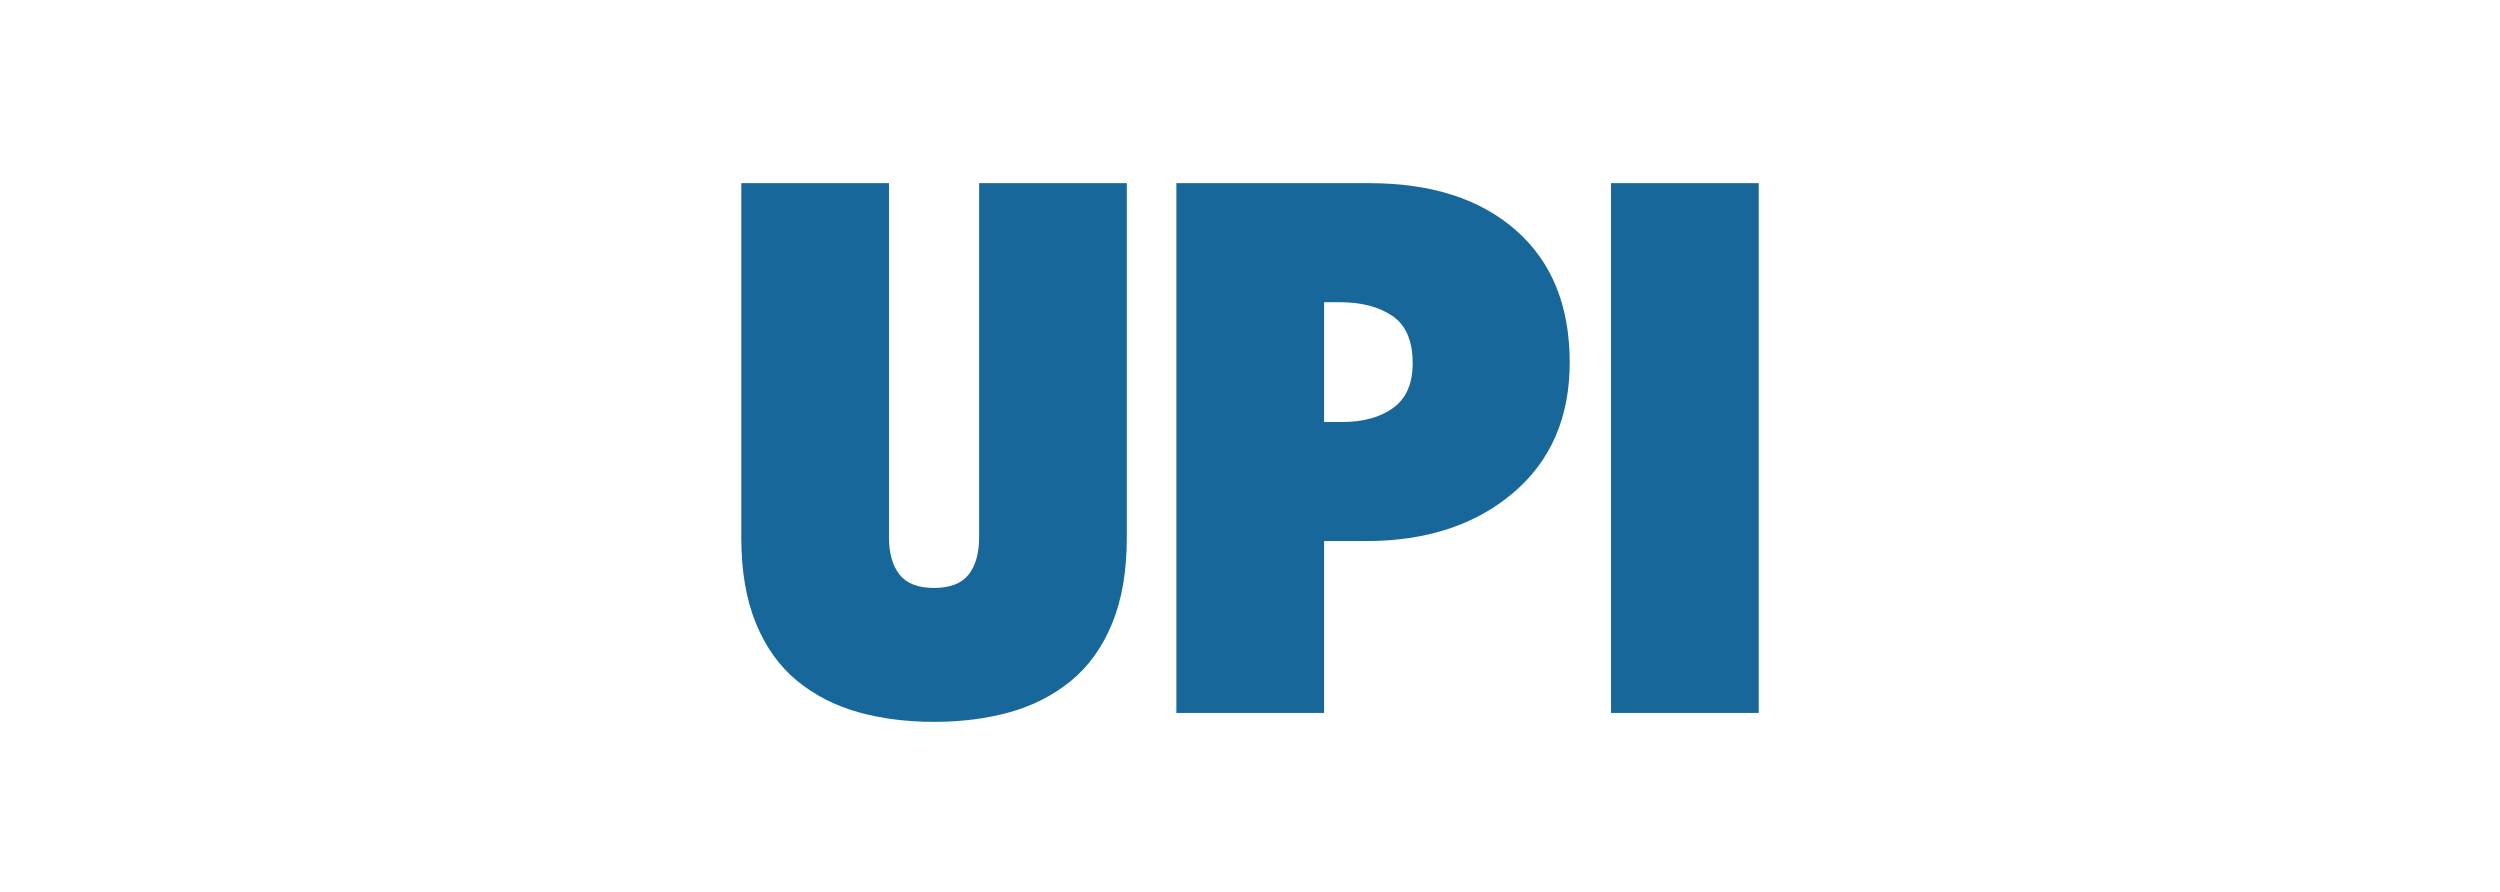
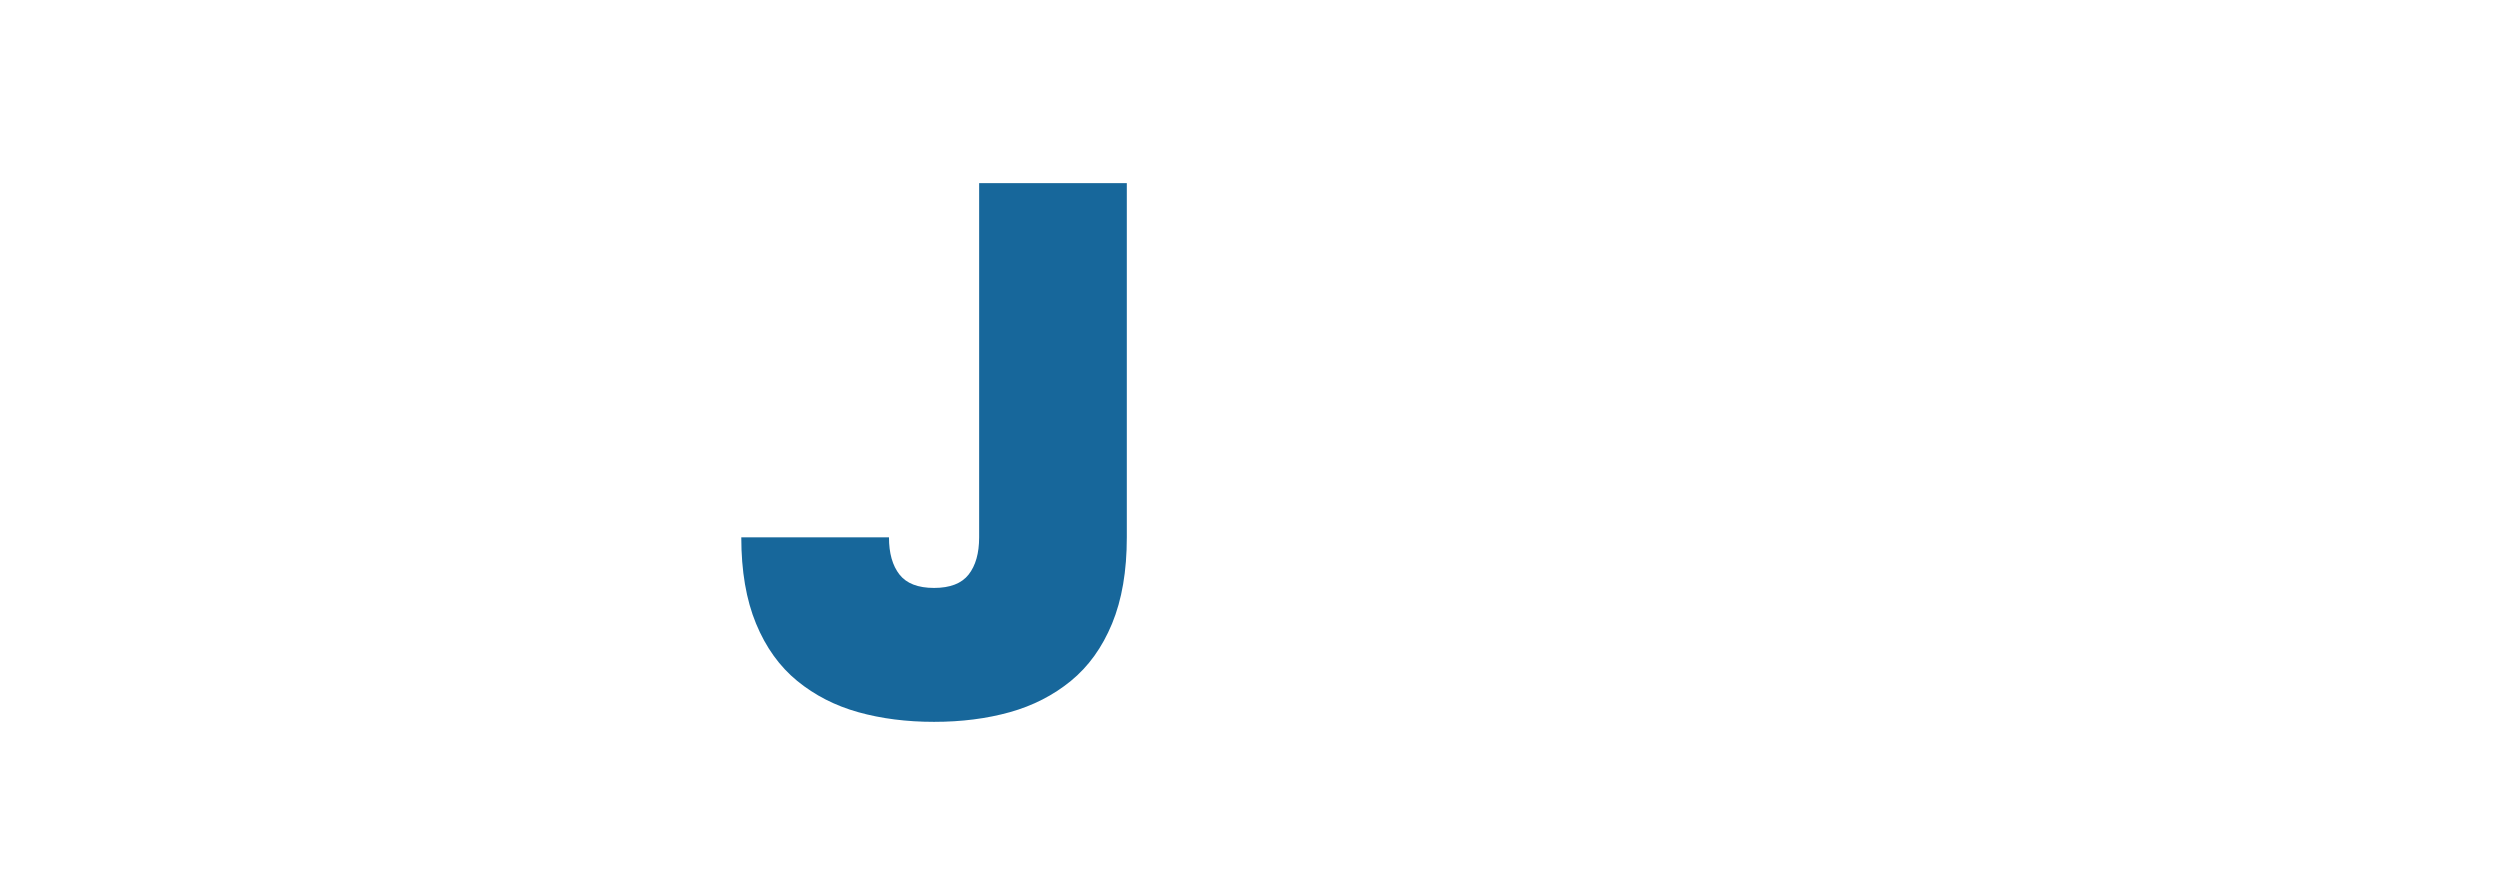
<svg xmlns="http://www.w3.org/2000/svg" width="157" height="56" viewBox="0 0 157 56" fill="none">
-   <path d="M46.553 33.745C46.553 35.863 46.862 37.669 47.48 39.165C48.098 40.66 48.961 41.859 50.067 42.763C51.173 43.666 52.451 44.32 53.899 44.725C55.347 45.13 56.934 45.332 58.658 45.332C60.383 45.332 61.969 45.13 63.417 44.725C64.865 44.32 66.143 43.666 67.25 42.763C68.356 41.859 69.219 40.66 69.837 39.165C70.455 37.669 70.764 35.863 70.764 33.745V11.502H61.49V33.745C61.49 34.741 61.27 35.519 60.831 36.08C60.391 36.641 59.667 36.922 58.658 36.922C57.65 36.922 56.926 36.641 56.487 36.08C56.047 35.519 55.828 34.741 55.828 33.745V11.502H46.553V33.745Z" fill="#17679B" />
-   <path d="M73.877 44.772H83.152V33.978H85.787C89.562 33.978 92.637 32.974 95.013 30.965C97.389 28.955 98.577 26.221 98.577 22.763C98.577 19.212 97.455 16.448 95.209 14.469C92.964 12.491 89.888 11.502 85.982 11.502H73.877V44.772ZM83.152 18.978H84.127C85.494 18.978 86.6 19.266 87.447 19.843C88.293 20.419 88.716 21.408 88.716 22.81C88.716 24.088 88.309 25.022 87.496 25.614C86.682 26.206 85.609 26.502 84.275 26.502H83.152V18.978Z" fill="#17679B" />
-   <path d="M101.172 44.772H110.447V11.502H101.172V44.772Z" fill="#17679B" />
+   <path d="M46.553 33.745C46.553 35.863 46.862 37.669 47.48 39.165C48.098 40.66 48.961 41.859 50.067 42.763C51.173 43.666 52.451 44.32 53.899 44.725C55.347 45.13 56.934 45.332 58.658 45.332C60.383 45.332 61.969 45.13 63.417 44.725C64.865 44.32 66.143 43.666 67.25 42.763C68.356 41.859 69.219 40.66 69.837 39.165C70.455 37.669 70.764 35.863 70.764 33.745V11.502H61.49V33.745C61.49 34.741 61.27 35.519 60.831 36.08C60.391 36.641 59.667 36.922 58.658 36.922C57.65 36.922 56.926 36.641 56.487 36.08C56.047 35.519 55.828 34.741 55.828 33.745V11.502V33.745Z" fill="#17679B" />
</svg>